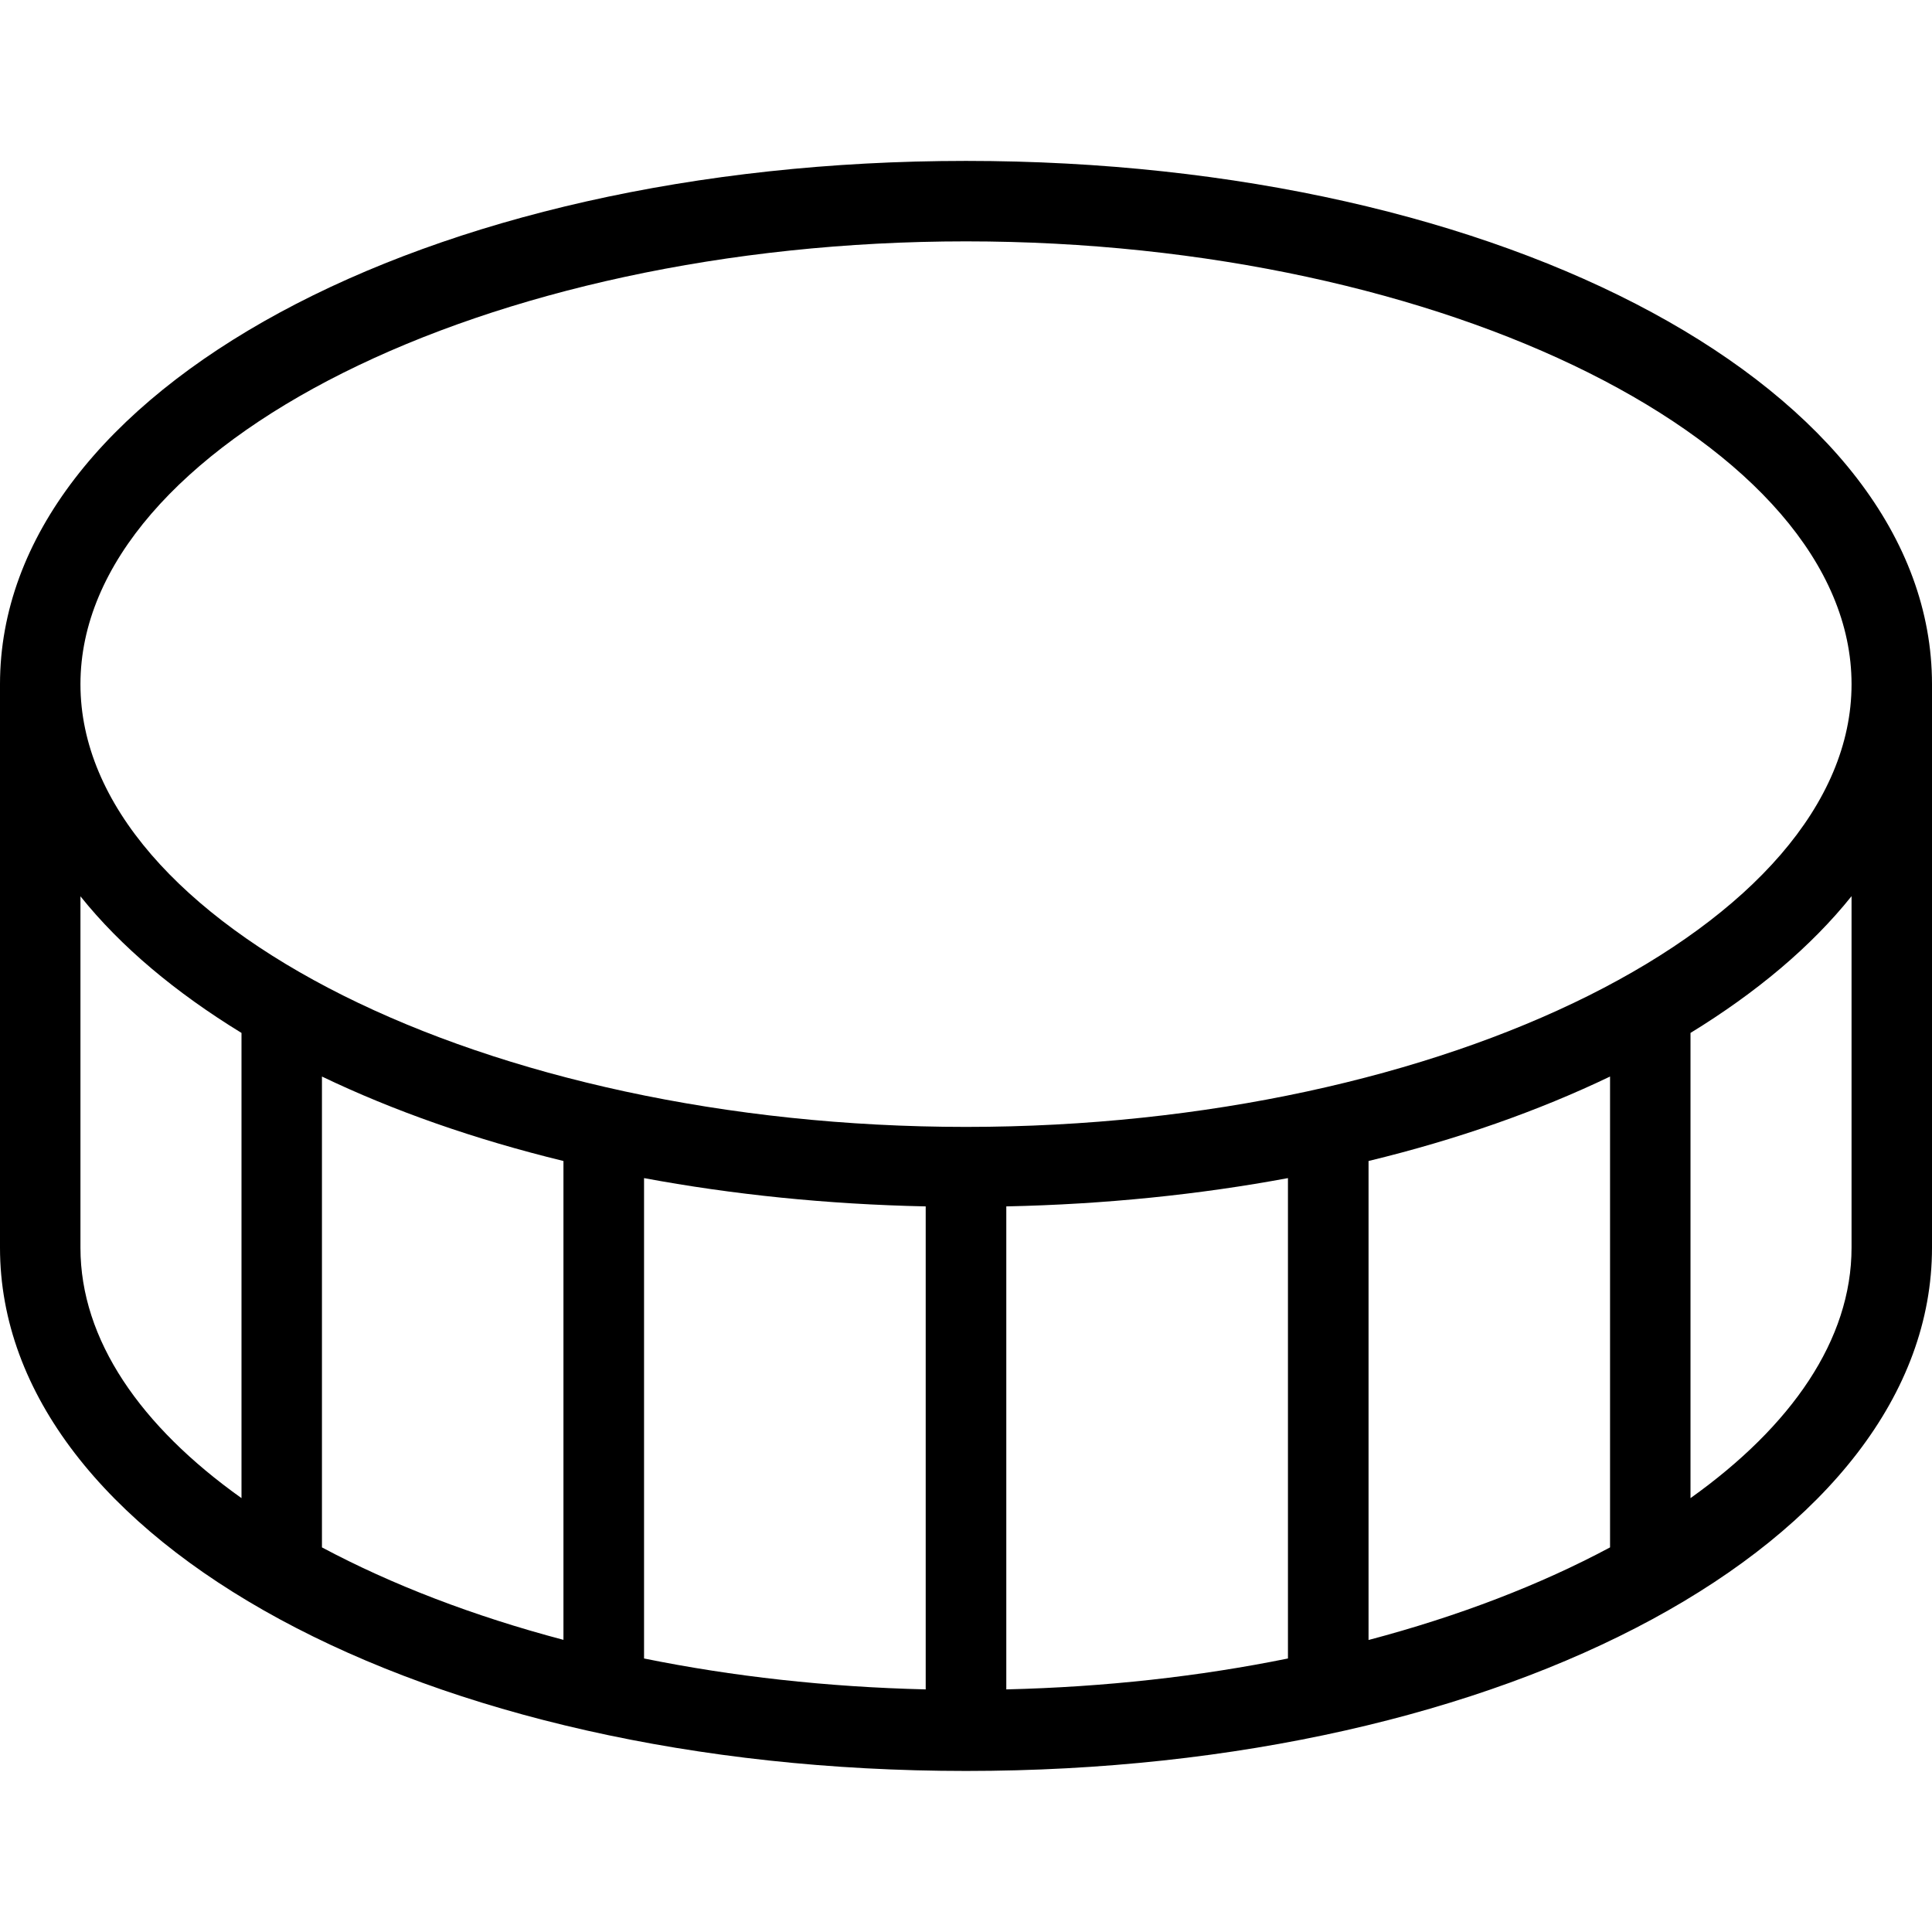
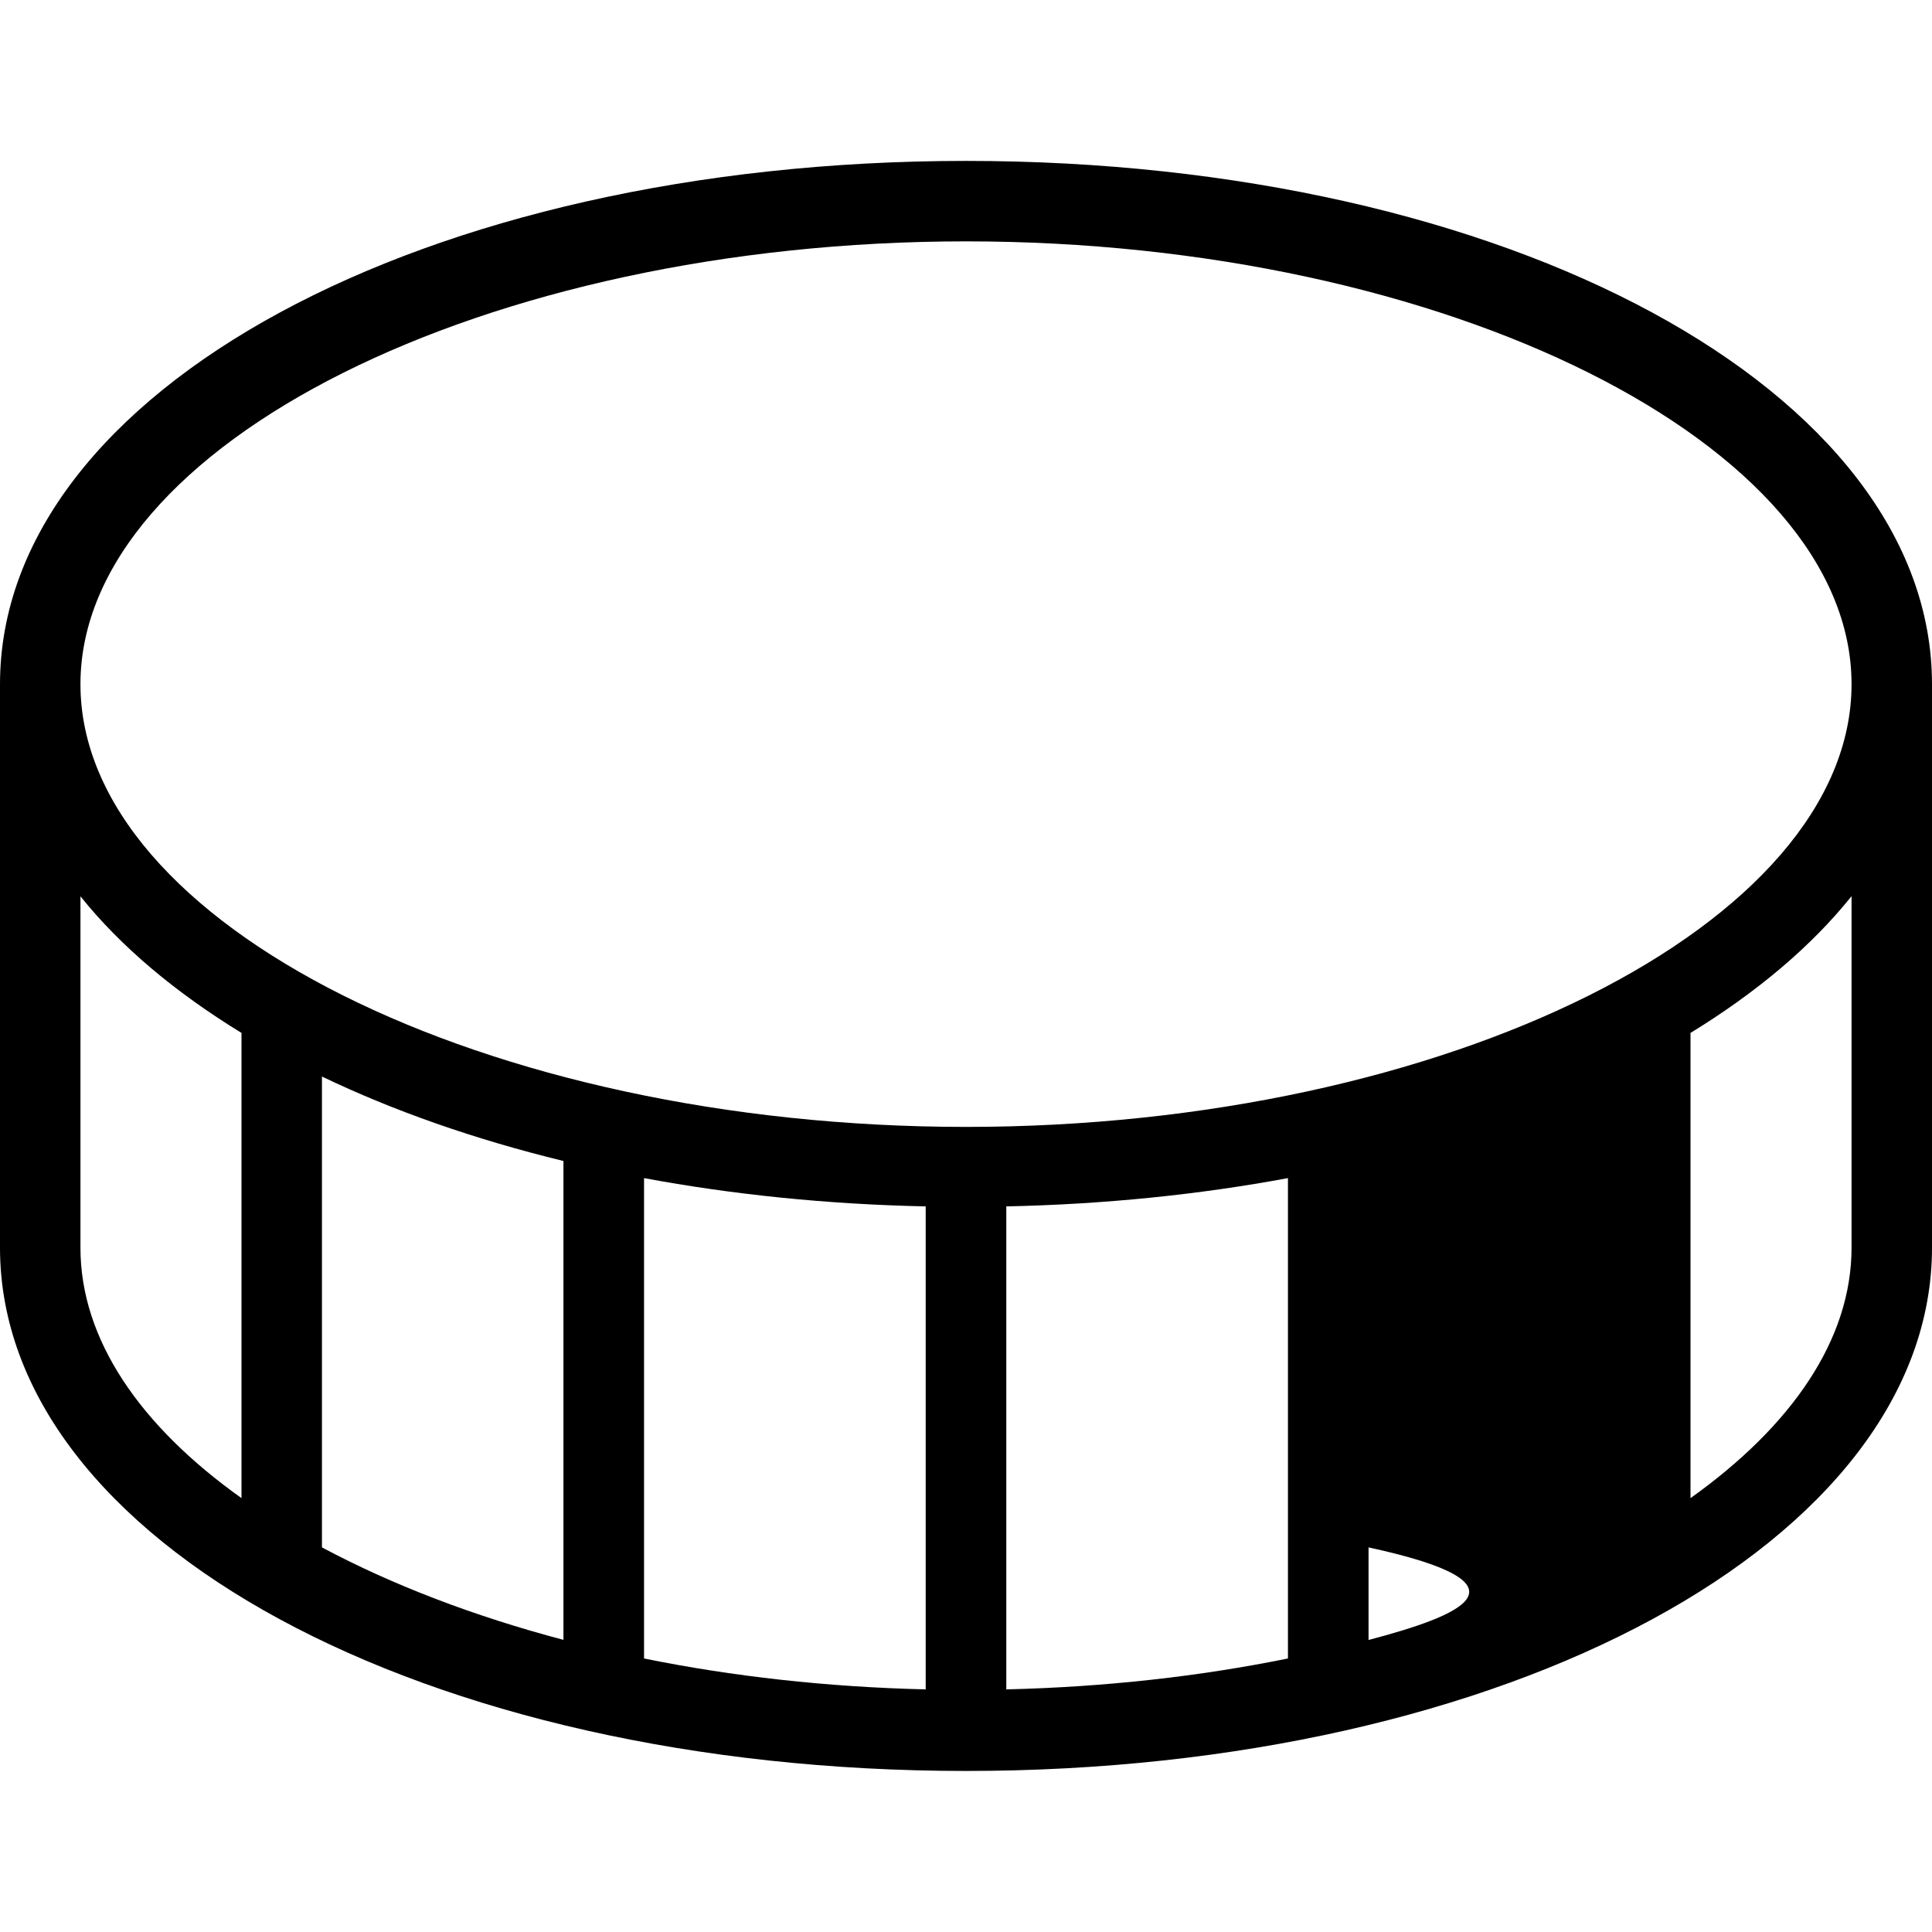
<svg xmlns="http://www.w3.org/2000/svg" width="14" height="14" viewBox="0 0 14 14" fill="none">
-   <path d="M7 1.166C3.075 1.166 0 2.831 0 4.958V9.041C0 11.167 3.075 12.833 7 12.833C10.925 12.833 14 11.167 14 9.041V4.958C14 2.831 10.925 1.166 7 1.166ZM7 1.749C10.478 1.749 13.417 3.219 13.417 4.958C13.417 6.697 10.478 8.166 7 8.166C3.522 8.166 0.583 6.697 0.583 4.958C0.583 3.219 3.522 1.749 7 1.749ZM4.083 8.413V11.883C3.428 11.71 2.837 11.482 2.333 11.213V7.801C2.852 8.05 3.439 8.256 4.083 8.413ZM4.667 8.537C5.307 8.656 5.992 8.727 6.708 8.742V12.242C5.994 12.225 5.307 12.148 4.667 12.018V8.537ZM7.292 8.742C8.008 8.727 8.693 8.656 9.333 8.537V12.018C8.693 12.148 8.006 12.225 7.292 12.242V8.742ZM9.917 8.413C10.561 8.257 11.148 8.05 11.667 7.801V11.213C11.163 11.483 10.572 11.711 9.917 11.884V8.413ZM0.583 9.041V6.495C0.876 6.861 1.272 7.192 1.75 7.485V10.856C1.019 10.336 0.583 9.709 0.583 9.042V9.041ZM13.417 9.041C13.417 9.709 12.981 10.335 12.25 10.856V7.485C12.728 7.192 13.124 6.86 13.417 6.494V9.04V9.041Z" fill="black" />
+   <path d="M7 1.166C3.075 1.166 0 2.831 0 4.958V9.041C0 11.167 3.075 12.833 7 12.833C10.925 12.833 14 11.167 14 9.041V4.958C14 2.831 10.925 1.166 7 1.166ZM7 1.749C10.478 1.749 13.417 3.219 13.417 4.958C13.417 6.697 10.478 8.166 7 8.166C3.522 8.166 0.583 6.697 0.583 4.958C0.583 3.219 3.522 1.749 7 1.749ZM4.083 8.413V11.883C3.428 11.71 2.837 11.482 2.333 11.213V7.801C2.852 8.05 3.439 8.256 4.083 8.413ZM4.667 8.537C5.307 8.656 5.992 8.727 6.708 8.742V12.242C5.994 12.225 5.307 12.148 4.667 12.018V8.537ZM7.292 8.742C8.008 8.727 8.693 8.656 9.333 8.537V12.018C8.693 12.148 8.006 12.225 7.292 12.242V8.742ZM9.917 8.413V11.213C11.163 11.483 10.572 11.711 9.917 11.884V8.413ZM0.583 9.041V6.495C0.876 6.861 1.272 7.192 1.75 7.485V10.856C1.019 10.336 0.583 9.709 0.583 9.042V9.041ZM13.417 9.041C13.417 9.709 12.981 10.335 12.25 10.856V7.485C12.728 7.192 13.124 6.86 13.417 6.494V9.04V9.041Z" fill="black" />
</svg>